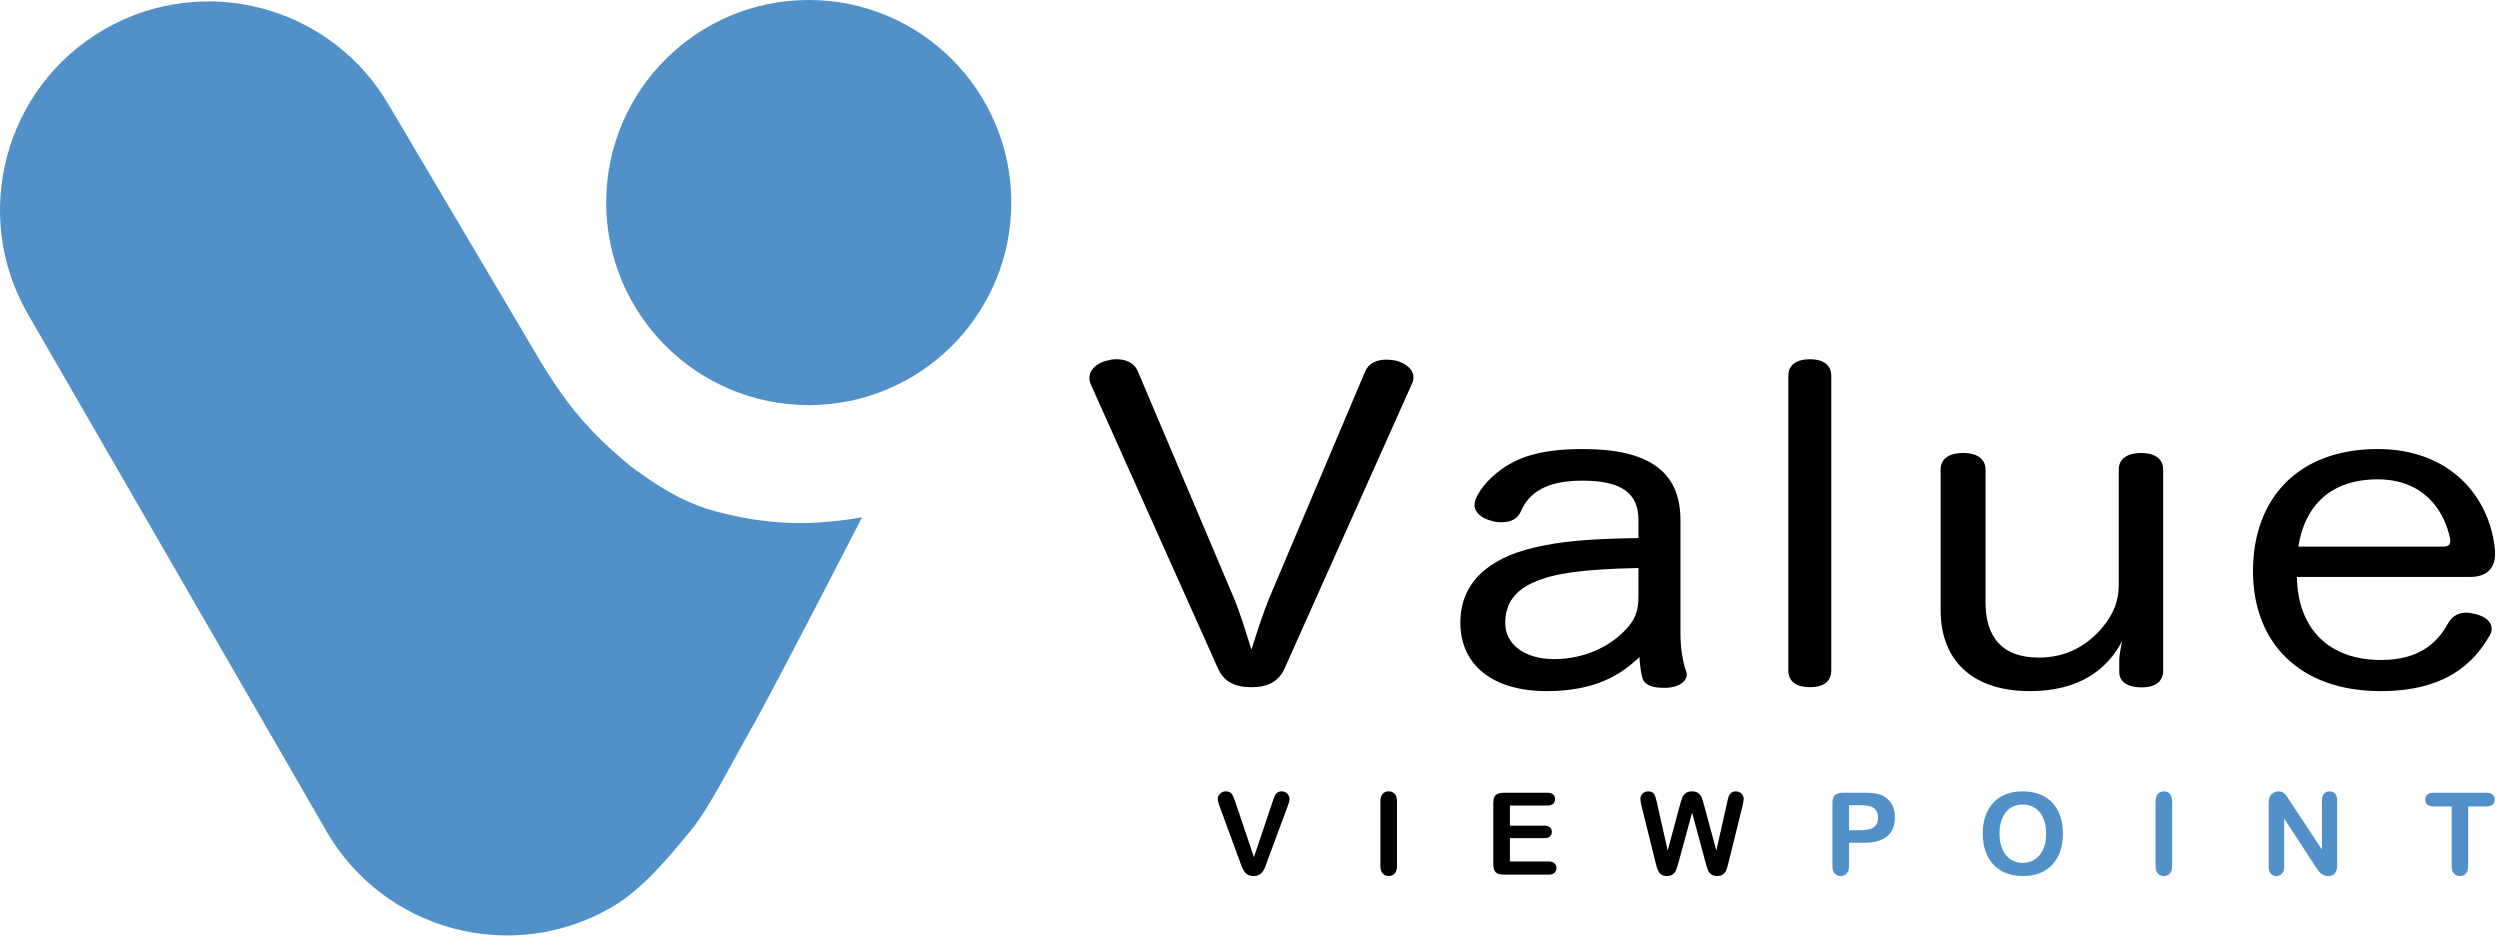
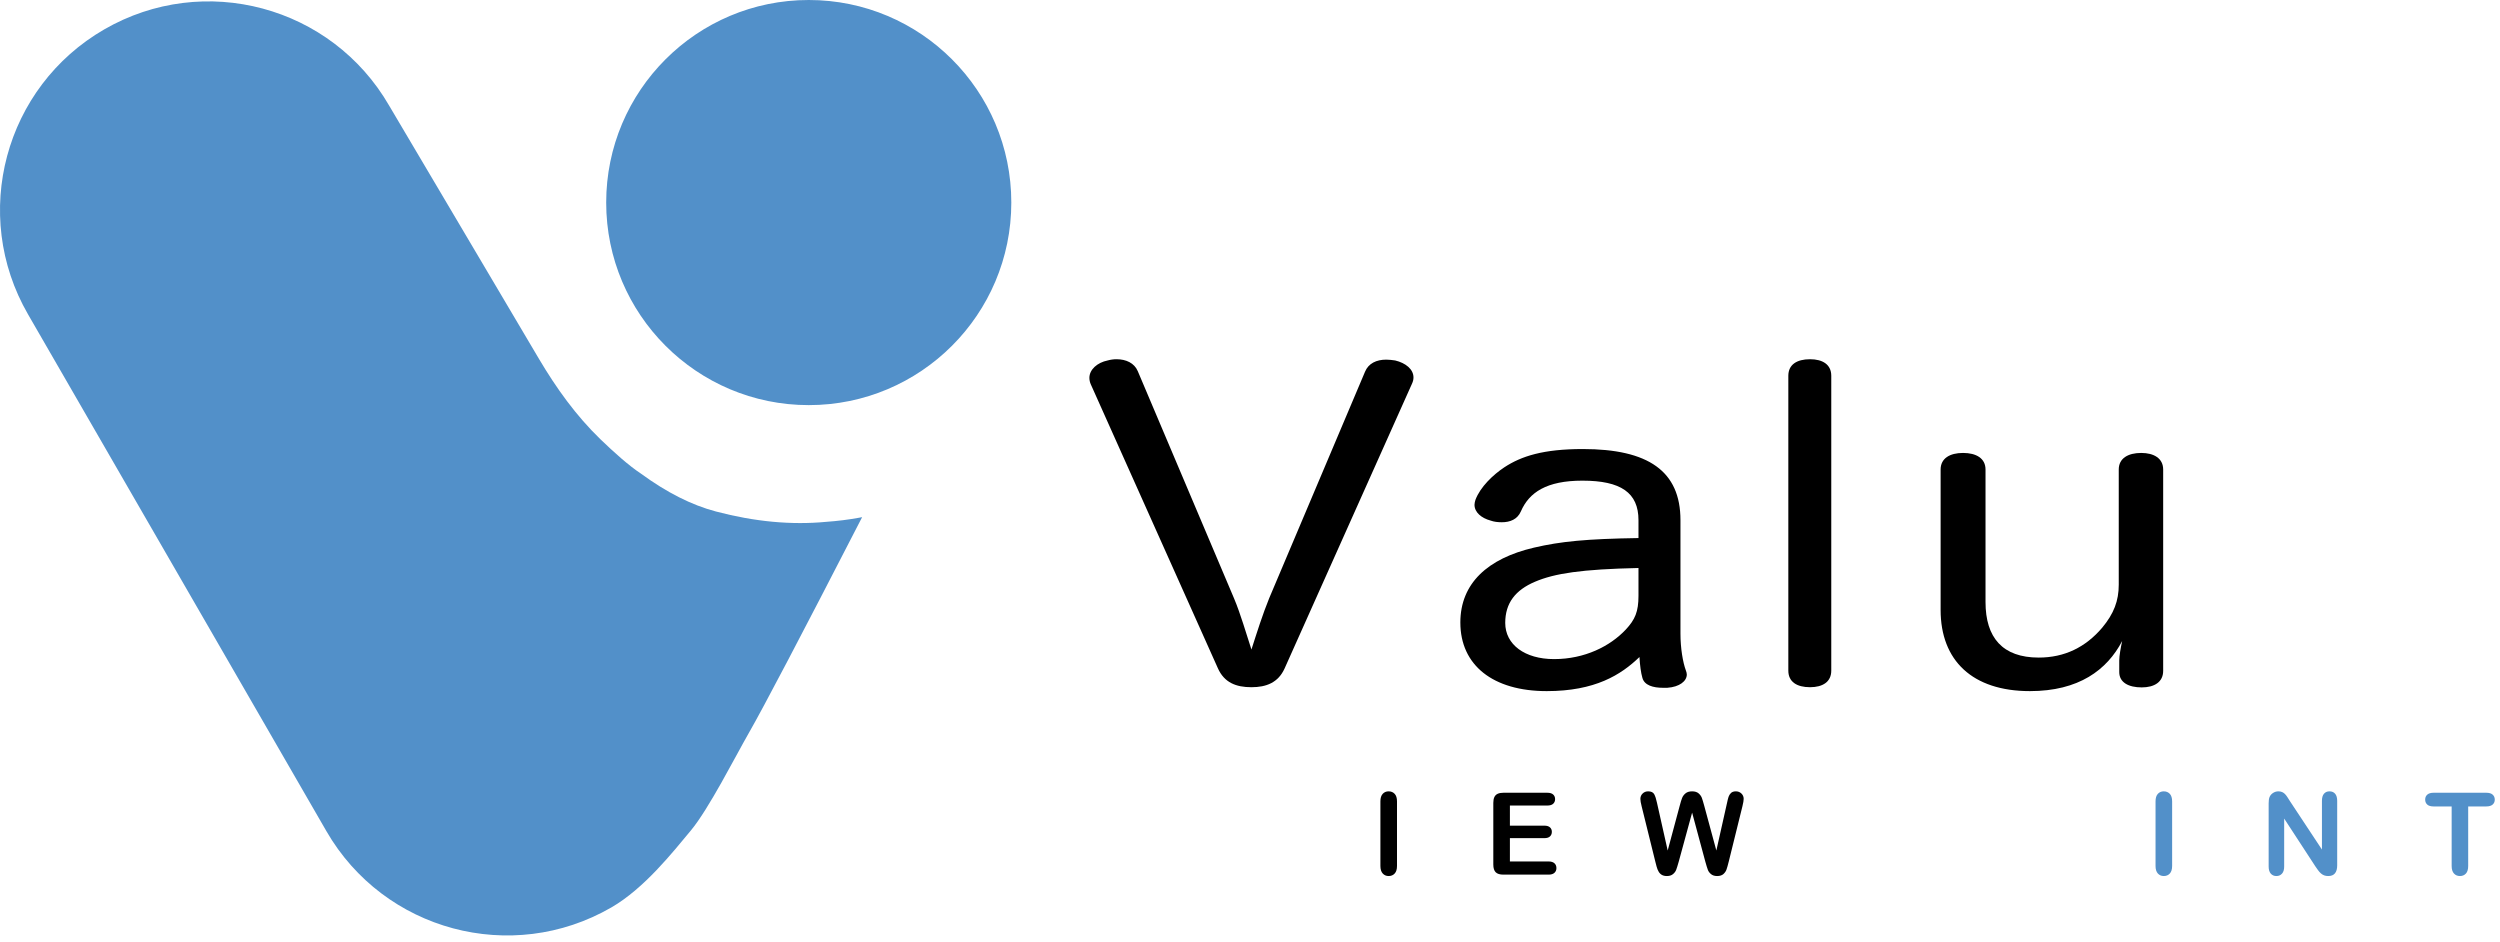
<svg xmlns="http://www.w3.org/2000/svg" width="130" height="49" viewBox="0 0 130 49" fill="none">
  <g clip-path="url(#clip0_4724_666)">
    <path fill-rule="evenodd" clip-rule="evenodd" d="M20.238 5.496L28.027 18.662C28.924 20.177 29.954 21.616 31.221 22.84C31.923 23.519 32.705 24.218 33.329 24.628C34.667 25.608 35.967 26.265 37.23 26.598C39.246 27.13 41.159 27.309 42.969 27.135C43.543 27.095 44.109 27.024 44.664 26.923L44.831 26.892L44.777 26.997C41.65 33.075 39.704 36.78 38.942 38.11C38.231 39.349 36.855 42.069 35.92 43.191C34.985 44.313 33.502 46.199 31.787 47.189C26.601 50.184 19.968 48.407 16.973 43.22L1.455 16.341C-1.54 11.154 0.237 4.521 5.424 1.527C10.611 -1.468 17.243 0.309 20.238 5.496ZM42.055 0C47.872 0 52.588 4.716 52.588 10.533C52.588 16.35 47.872 21.066 42.055 21.066C36.238 21.066 31.522 16.35 31.522 10.533C31.522 4.716 36.238 0 42.055 0Z" fill="#5290C9" />
    <path d="M65.999 31.105C65.665 31.924 65.357 32.893 65.075 33.776C64.792 32.914 64.51 31.924 64.175 31.127L59.166 19.304C58.986 18.874 58.55 18.68 58.061 18.68C57.907 18.68 57.753 18.701 57.599 18.744C57.059 18.852 56.648 19.218 56.648 19.649C56.648 19.757 56.674 19.886 56.725 19.994L63.328 34.745C63.662 35.499 64.278 35.735 65.075 35.735C65.845 35.735 66.462 35.499 66.796 34.766L73.424 19.951C73.475 19.843 73.501 19.735 73.501 19.628C73.501 19.197 73.09 18.874 72.55 18.744C72.396 18.723 72.242 18.701 72.088 18.701C71.574 18.701 71.163 18.895 70.983 19.326L65.999 31.105Z" fill="black" />
    <path d="M85.201 27.979C82.486 28.022 81.166 28.152 79.77 28.476C77.359 29.038 75.938 30.336 75.938 32.37C75.938 34.597 77.638 35.938 80.43 35.938C82.942 35.938 84.288 35.095 85.252 34.165C85.277 34.597 85.328 34.987 85.404 35.246C85.506 35.636 85.963 35.765 86.47 35.765C86.546 35.765 86.623 35.765 86.699 35.765C87.333 35.722 87.714 35.419 87.714 35.073C87.714 35.008 87.689 34.922 87.663 34.857C87.511 34.446 87.384 33.711 87.384 32.953V27.049C87.384 24.496 85.709 23.35 82.308 23.35C80.252 23.35 79.11 23.718 78.222 24.302C77.638 24.691 76.978 25.318 76.724 25.989C76.699 26.075 76.674 26.162 76.674 26.248C76.674 26.638 77.029 26.94 77.511 27.07C77.689 27.135 77.892 27.157 78.095 27.157C78.526 27.157 78.907 27.005 79.085 26.594C79.516 25.599 80.43 24.994 82.283 24.994C84.288 24.994 85.201 25.621 85.201 27.049V27.979ZM85.201 30.985C85.201 31.807 85.024 32.218 84.541 32.737C83.729 33.602 82.409 34.273 80.811 34.273C79.288 34.273 78.272 33.516 78.272 32.391C78.272 31.353 78.805 30.682 79.821 30.25C80.836 29.817 82.232 29.601 85.201 29.536V30.985Z" fill="black" />
    <path d="M92.993 34.873C92.993 35.455 93.434 35.735 94.122 35.735C94.784 35.735 95.226 35.455 95.226 34.873V19.542C95.226 18.96 94.784 18.68 94.122 18.68C93.434 18.68 92.993 18.96 92.993 19.542V34.873Z" fill="black" />
    <path d="M100.912 31.717C100.912 34.345 102.561 35.938 105.556 35.938C108.094 35.938 109.566 34.84 110.353 33.332C110.277 33.677 110.201 34.108 110.201 34.345V34.948C110.201 35.486 110.683 35.745 111.368 35.745C112.028 35.745 112.485 35.465 112.485 34.883V24.415C112.485 23.833 112.003 23.553 111.343 23.553C110.658 23.553 110.175 23.833 110.175 24.415V30.403C110.175 31.243 109.922 31.91 109.312 32.643C108.45 33.655 107.358 34.194 106.013 34.194C104.135 34.194 103.247 33.16 103.247 31.307V24.415C103.247 23.833 102.764 23.553 102.079 23.553C101.394 23.553 100.912 23.833 100.912 24.415V31.717Z" fill="black" />
-     <path d="M128.461 30C129.256 30 129.743 29.59 129.743 28.813C129.743 28.748 129.743 28.705 129.743 28.64C129.487 25.811 127.385 23.35 123.641 23.35C119.462 23.35 117.155 25.963 117.155 29.698C117.155 33.434 119.59 35.938 123.795 35.938C127.128 35.938 128.615 34.513 129.436 33.088C129.538 32.959 129.564 32.829 129.564 32.7C129.564 32.311 129.205 32.052 128.769 31.944C128.59 31.901 128.41 31.857 128.231 31.857C127.872 31.857 127.538 32.009 127.308 32.397C126.692 33.542 125.667 34.319 123.821 34.319C121.052 34.319 119.488 32.656 119.437 30H128.461ZM119.514 28.424C119.847 26.308 121.18 24.926 123.641 24.926C126 24.926 127.103 26.502 127.41 28.035C127.41 28.079 127.41 28.122 127.41 28.143C127.41 28.338 127.308 28.424 127.026 28.424H119.514Z" fill="black" />
-     <path d="M64.241 41.717L65.205 44.572L66.172 41.697C66.223 41.545 66.26 41.44 66.286 41.381C66.311 41.322 66.353 41.269 66.411 41.222C66.469 41.174 66.548 41.15 66.649 41.15C66.722 41.15 66.791 41.169 66.854 41.206C66.916 41.242 66.966 41.291 67.002 41.352C67.038 41.413 67.055 41.475 67.055 41.537C67.055 41.579 67.05 41.625 67.038 41.675C67.026 41.724 67.012 41.773 66.995 41.82C66.977 41.867 66.96 41.916 66.942 41.967L65.911 44.749C65.874 44.856 65.837 44.957 65.801 45.053C65.764 45.149 65.721 45.233 65.673 45.306C65.624 45.378 65.56 45.438 65.48 45.484C65.399 45.531 65.301 45.554 65.185 45.554C65.069 45.554 64.97 45.531 64.89 45.486C64.809 45.44 64.745 45.38 64.695 45.306C64.646 45.231 64.603 45.147 64.566 45.052C64.529 44.957 64.492 44.856 64.456 44.749L63.442 41.99C63.424 41.94 63.407 41.89 63.388 41.842C63.37 41.793 63.354 41.741 63.342 41.685C63.329 41.629 63.323 41.581 63.323 41.542C63.323 41.444 63.362 41.354 63.442 41.272C63.521 41.191 63.621 41.15 63.741 41.15C63.888 41.15 63.992 41.195 64.053 41.285C64.114 41.376 64.177 41.519 64.241 41.717Z" fill="black" />
    <path d="M71.781 45.028V41.673C71.781 41.499 71.821 41.368 71.9 41.281C71.98 41.194 72.082 41.15 72.208 41.15C72.338 41.15 72.443 41.194 72.523 41.28C72.604 41.366 72.644 41.497 72.644 41.673V45.028C72.644 45.205 72.604 45.336 72.523 45.423C72.443 45.511 72.338 45.554 72.208 45.554C72.084 45.554 71.982 45.51 71.902 45.422C71.821 45.334 71.781 45.203 71.781 45.028Z" fill="black" />
    <path d="M80.458 41.888H78.515V42.934H80.304C80.436 42.934 80.534 42.963 80.599 43.023C80.664 43.081 80.696 43.16 80.696 43.256C80.696 43.353 80.664 43.432 80.6 43.493C80.536 43.554 80.438 43.584 80.304 43.584H78.515V44.796H80.525C80.66 44.796 80.763 44.827 80.831 44.89C80.9 44.953 80.934 45.037 80.934 45.142C80.934 45.242 80.9 45.324 80.831 45.387C80.763 45.45 80.66 45.481 80.525 45.481H78.18C77.993 45.481 77.858 45.44 77.775 45.356C77.693 45.273 77.652 45.139 77.652 44.953V41.752C77.652 41.628 77.67 41.526 77.707 41.448C77.744 41.37 77.802 41.312 77.88 41.277C77.958 41.241 78.058 41.223 78.18 41.223H80.458C80.595 41.223 80.698 41.253 80.764 41.314C80.831 41.375 80.865 41.455 80.865 41.554C80.865 41.655 80.831 41.736 80.764 41.797C80.698 41.858 80.595 41.888 80.458 41.888Z" fill="black" />
    <path d="M88.678 44.81L87.99 42.257L87.293 44.81C87.238 45.004 87.195 45.143 87.163 45.227C87.131 45.312 87.076 45.387 86.996 45.454C86.917 45.521 86.811 45.554 86.68 45.554C86.573 45.554 86.486 45.534 86.417 45.495C86.348 45.455 86.292 45.399 86.25 45.326C86.207 45.254 86.172 45.167 86.145 45.068C86.118 44.968 86.094 44.875 86.073 44.79L85.364 41.923C85.321 41.757 85.3 41.63 85.3 41.542C85.3 41.432 85.338 41.339 85.416 41.264C85.493 41.188 85.589 41.15 85.704 41.15C85.86 41.15 85.966 41.201 86.02 41.301C86.074 41.402 86.122 41.548 86.162 41.74L86.72 44.227L87.345 41.9C87.391 41.722 87.433 41.586 87.47 41.493C87.507 41.4 87.567 41.32 87.65 41.252C87.733 41.184 87.846 41.15 87.99 41.15C88.135 41.15 88.248 41.186 88.328 41.256C88.409 41.327 88.464 41.404 88.495 41.487C88.526 41.571 88.568 41.708 88.62 41.9L89.25 44.227L89.808 41.74C89.835 41.61 89.861 41.509 89.885 41.435C89.909 41.361 89.951 41.296 90.01 41.237C90.069 41.179 90.155 41.15 90.267 41.15C90.379 41.15 90.475 41.188 90.553 41.262C90.632 41.337 90.671 41.43 90.671 41.542C90.671 41.622 90.65 41.749 90.607 41.923L89.898 44.79C89.85 44.984 89.81 45.126 89.778 45.216C89.746 45.306 89.691 45.385 89.615 45.453C89.538 45.52 89.43 45.554 89.291 45.554C89.159 45.554 89.054 45.521 88.974 45.455C88.895 45.389 88.84 45.316 88.809 45.233C88.778 45.151 88.734 45.01 88.678 44.81Z" fill="black" />
-     <path d="M96.939 43.823H96.149V45.028C96.149 45.201 96.109 45.331 96.027 45.42C95.946 45.51 95.843 45.554 95.719 45.554C95.59 45.554 95.485 45.51 95.406 45.422C95.326 45.334 95.287 45.205 95.287 45.034V41.752C95.287 41.562 95.33 41.426 95.417 41.345C95.504 41.264 95.643 41.223 95.833 41.223H96.939C97.267 41.223 97.519 41.248 97.695 41.298C97.869 41.347 98.02 41.427 98.146 41.539C98.273 41.652 98.37 41.789 98.436 41.952C98.501 42.115 98.534 42.298 98.534 42.501C98.534 42.935 98.401 43.264 98.133 43.487C97.866 43.711 97.468 43.823 96.939 43.823ZM96.73 41.871H96.149V43.172H96.73C96.934 43.172 97.104 43.151 97.24 43.108C97.377 43.066 97.481 42.996 97.552 42.899C97.624 42.802 97.66 42.675 97.66 42.519C97.66 42.331 97.605 42.178 97.494 42.059C97.37 41.934 97.116 41.871 96.73 41.871Z" fill="#5290C9" />
-     <path d="M105.172 41.15C105.613 41.15 105.992 41.24 106.309 41.419C106.626 41.598 106.865 41.853 107.028 42.183C107.191 42.513 107.272 42.901 107.272 43.346C107.272 43.676 107.227 43.975 107.138 44.244C107.049 44.513 106.916 44.747 106.737 44.944C106.559 45.142 106.34 45.293 106.081 45.397C105.821 45.502 105.524 45.554 105.189 45.554C104.856 45.554 104.558 45.5 104.294 45.393C104.031 45.285 103.811 45.134 103.635 44.938C103.459 44.743 103.326 44.507 103.236 44.232C103.146 43.957 103.101 43.66 103.101 43.341C103.101 43.013 103.148 42.713 103.241 42.44C103.335 42.167 103.471 41.935 103.65 41.743C103.828 41.551 104.045 41.405 104.3 41.303C104.556 41.201 104.846 41.15 105.172 41.15ZM106.398 43.341C106.398 43.029 106.347 42.759 106.247 42.53C106.146 42.302 106.002 42.129 105.815 42.012C105.628 41.895 105.414 41.836 105.172 41.836C104.999 41.836 104.84 41.868 104.694 41.933C104.548 41.998 104.422 42.093 104.316 42.217C104.211 42.34 104.127 42.499 104.066 42.691C104.005 42.884 103.975 43.1 103.975 43.341C103.975 43.583 104.005 43.801 104.066 43.997C104.127 44.193 104.214 44.355 104.325 44.484C104.436 44.612 104.564 44.709 104.708 44.773C104.853 44.837 105.011 44.869 105.183 44.869C105.404 44.869 105.607 44.813 105.792 44.703C105.977 44.593 106.124 44.422 106.233 44.192C106.343 43.961 106.398 43.678 106.398 43.341Z" fill="#5290C9" />
    <path d="M112.088 45.028V41.673C112.088 41.499 112.128 41.368 112.207 41.281C112.286 41.194 112.389 41.15 112.515 41.15C112.645 41.15 112.75 41.194 112.83 41.28C112.91 41.366 112.951 41.497 112.951 41.673V45.028C112.951 45.205 112.91 45.336 112.83 45.423C112.75 45.511 112.645 45.554 112.515 45.554C112.391 45.554 112.289 45.51 112.208 45.422C112.128 45.334 112.088 45.203 112.088 45.028Z" fill="#5290C9" />
    <path d="M119.082 41.667L120.741 44.177V41.644C120.741 41.48 120.776 41.356 120.847 41.274C120.918 41.191 121.013 41.15 121.133 41.15C121.257 41.15 121.355 41.191 121.426 41.274C121.498 41.356 121.534 41.48 121.534 41.644V44.993C121.534 45.367 121.379 45.554 121.069 45.554C120.992 45.554 120.922 45.543 120.86 45.521C120.798 45.498 120.74 45.463 120.686 45.415C120.632 45.366 120.581 45.31 120.535 45.245C120.488 45.18 120.442 45.114 120.395 45.046L118.777 42.565V45.06C118.777 45.223 118.74 45.346 118.664 45.429C118.588 45.513 118.492 45.554 118.373 45.554C118.251 45.554 118.154 45.512 118.08 45.428C118.007 45.343 117.97 45.221 117.97 45.06V41.775C117.97 41.636 117.985 41.526 118.016 41.447C118.053 41.359 118.114 41.288 118.199 41.233C118.284 41.178 118.376 41.15 118.475 41.15C118.553 41.15 118.619 41.163 118.674 41.188C118.729 41.213 118.778 41.247 118.819 41.29C118.861 41.332 118.904 41.388 118.947 41.455C118.991 41.523 119.036 41.594 119.082 41.667Z" fill="#5290C9" />
    <path d="M129.287 41.935H128.346V45.028C128.346 45.206 128.306 45.339 128.227 45.425C128.147 45.511 128.044 45.554 127.919 45.554C127.791 45.554 127.687 45.511 127.606 45.423C127.526 45.336 127.486 45.205 127.486 45.028V41.935H126.545C126.397 41.935 126.288 41.902 126.216 41.837C126.145 41.772 126.109 41.687 126.109 41.58C126.109 41.47 126.146 41.383 126.221 41.319C126.295 41.255 126.403 41.223 126.545 41.223H129.287C129.436 41.223 129.547 41.256 129.619 41.322C129.692 41.388 129.728 41.474 129.728 41.58C129.728 41.687 129.692 41.772 129.618 41.837C129.544 41.902 129.434 41.935 129.287 41.935Z" fill="#5290C9" />
  </g>
  <defs>
    <clipPath id="clip0_4724_666">
      <rect width="129.744" height="48.73" fill="white" />
    </clipPath>
  </defs>
</svg>